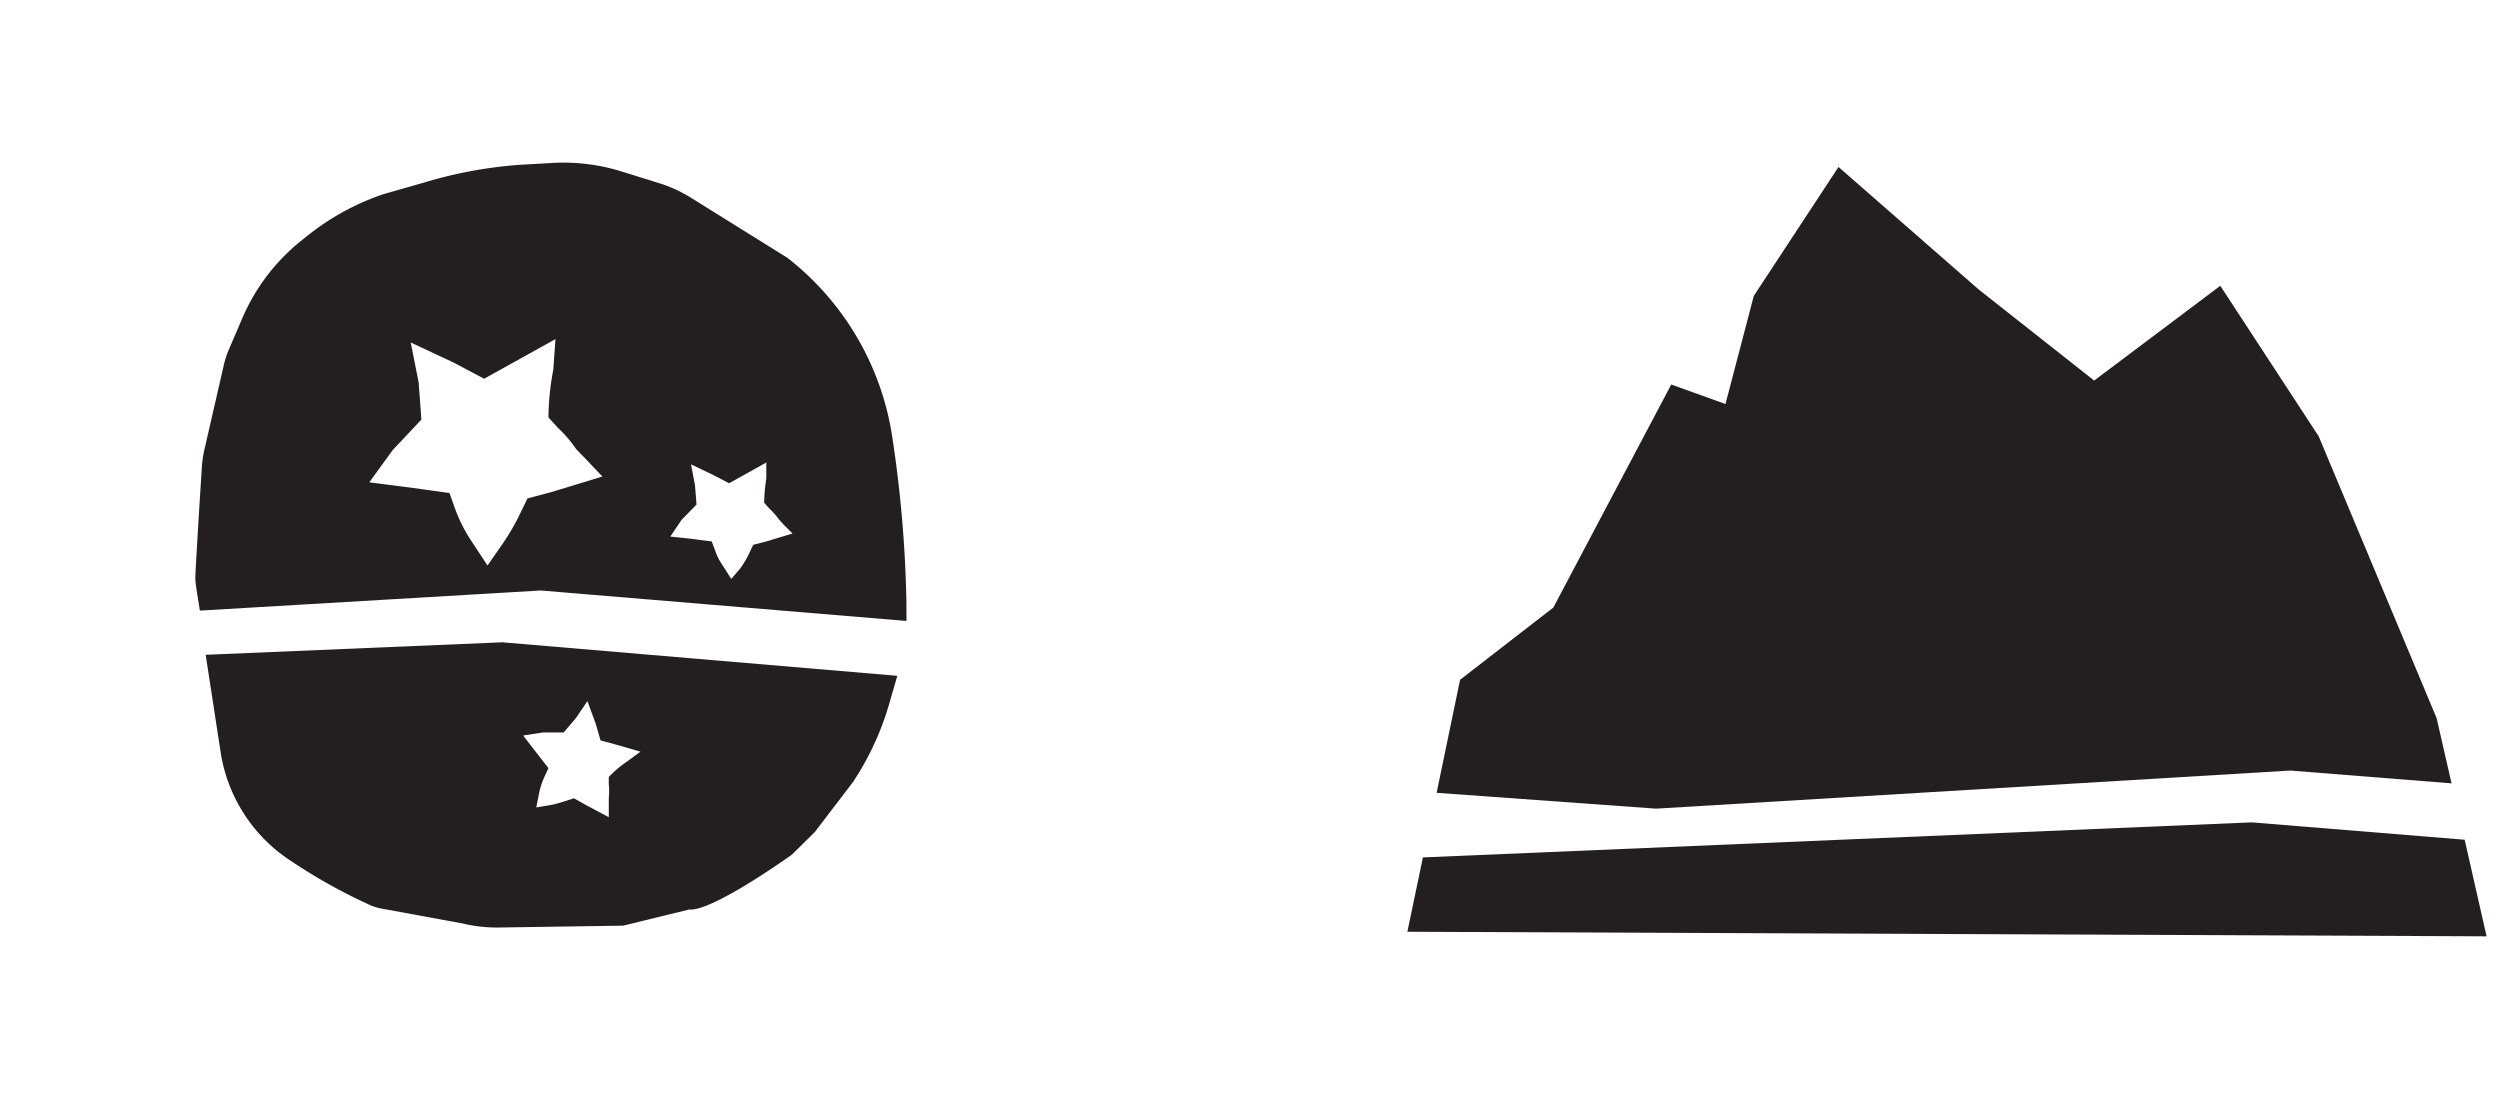
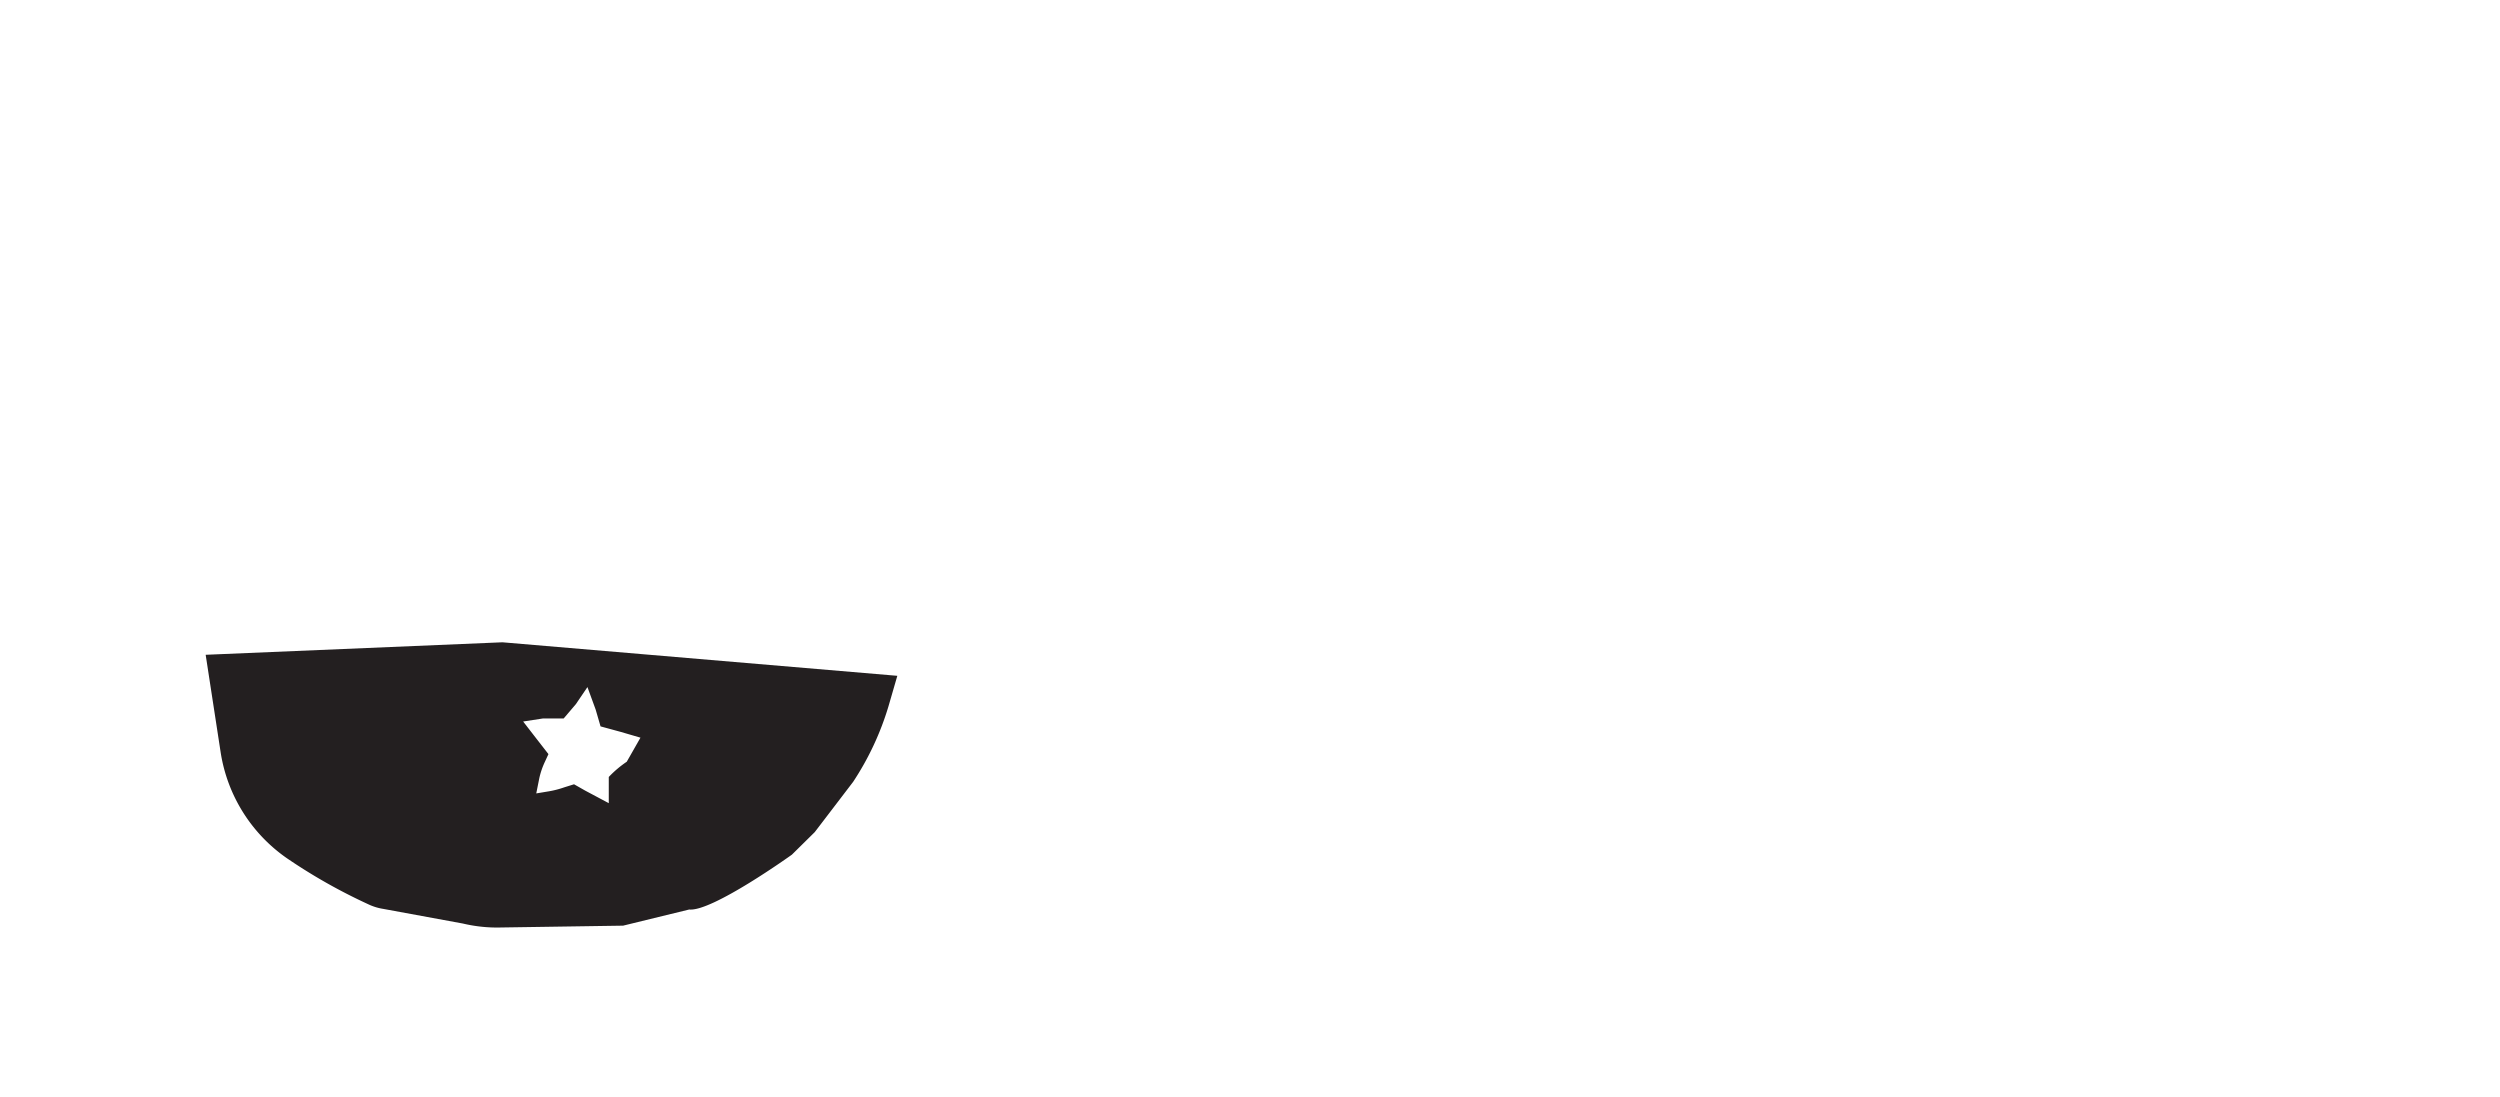
<svg xmlns="http://www.w3.org/2000/svg" id="Layer_1" data-name="Layer 1" viewBox="0 0 82.05 36">
  <defs>
    <style>.cls-1{fill:#231f20;}.cls-2{fill:none;}</style>
  </defs>
-   <path class="cls-1" d="M17.75,19.38h0l12,1c0-.18,0-.36,0-.55a40.81,40.81,0,0,0-.46-5.45,9.19,9.19,0,0,0-3.45-5.92l-3.21-2a4.56,4.56,0,0,0-1-.45l-1.19-.37a6.39,6.39,0,0,0-2.34-.29l-1.06.06A14.44,14.44,0,0,0,13.89,6l-1.3.37A8.22,8.22,0,0,0,10,7.81a6.6,6.6,0,0,0-2.08,2.71l-.43,1a3.24,3.24,0,0,0-.16.53l-.62,2.7a3.5,3.5,0,0,0-.09.66c-.06.91-.21,3.38-.21,3.56s.07.56.15,1.07Zm4.62-2.32.49-.5-.05-.63-.13-.69.73.35.52.27.61-.34.61-.34,0,.53a5.39,5.39,0,0,0-.07.79l.16.18a2.59,2.59,0,0,1,.32.36l.17.19.28.28-.86.26-.43.11-.15.32a3.35,3.35,0,0,1-.27.45L24,19l-.28-.44a2,2,0,0,1-.26-.52l-.1-.27-.7-.09L22,17.61Zm-9.48-2.29.94-1-.09-1.22-.26-1.31,1.41.66,1,.53,1.17-.65,1.17-.65-.07,1A8.64,8.64,0,0,0,18,13.7l.31.34a4.22,4.22,0,0,1,.6.7l.34.35.52.55-1.64.5-.82.22L17,17a7.69,7.69,0,0,1-.52.87l-.48.69-.56-.85a5.11,5.11,0,0,1-.5-1l-.19-.53L13.45,16l-1.33-.17Z" />
-   <path class="cls-1" d="M16.49,21.08l-9.74.41.49,3.19a5.2,5.2,0,0,0,2.18,3.49,18.26,18.26,0,0,0,2.65,1.5,1.78,1.78,0,0,0,.51.16l2.61.48a4.86,4.86,0,0,0,1.26.13l4-.06,2.17-.53c.75.08,3.37-1.8,3.37-1.8l.75-.74L28,25.66a9.37,9.37,0,0,0,1.16-2.48l.29-1ZM20.57,25a3.55,3.55,0,0,0-.59.5v.23a2.19,2.19,0,0,1,0,.46v.63l-.77-.41-.37-.21-.32.1a3.07,3.07,0,0,1-.5.13l-.42.07.1-.5a2.55,2.55,0,0,1,.18-.53l.12-.26-.42-.54-.41-.53.65-.1h.68l.4-.47.38-.56.27.74.16.55.66.18.65.19Z" />
+   <path class="cls-1" d="M16.49,21.08l-9.74.41.49,3.19a5.2,5.2,0,0,0,2.18,3.49,18.26,18.26,0,0,0,2.65,1.5,1.78,1.78,0,0,0,.51.16l2.61.48a4.86,4.86,0,0,0,1.26.13l4-.06,2.17-.53c.75.08,3.37-1.8,3.37-1.8l.75-.74L28,25.66a9.37,9.37,0,0,0,1.16-2.48l.29-1ZM20.57,25a3.55,3.55,0,0,0-.59.5v.23v.63l-.77-.41-.37-.21-.32.1a3.07,3.07,0,0,1-.5.13l-.42.07.1-.5a2.55,2.55,0,0,1,.18-.53l.12-.26-.42-.54-.41-.53.65-.1h.68l.4-.47.38-.56.27.74.16.55.66.18.65.19Z" />
  <rect class="cls-2" x="-0.05" y="0.04" width="36" height="36" />
  <rect class="cls-2" x="46.01" y="0.02" width="36" height="36" />
-   <polygon class="cls-1" points="73.9 26.99 46.7 28.14 46.19 30.58 81.61 30.73 80.89 27.56 73.9 26.99" />
-   <polygon class="cls-1" points="54.35 26.54 75.16 25.29 75.17 25.29 80.46 25.71 79.97 23.57 76.1 14.32 72.87 9.38 68.73 12.49 64.94 9.5 60.34 5.48 57.56 9.71 56.63 13.26 54.85 12.62 50.98 19.94 47.92 22.31 47.15 26.02 54.35 26.54" />
</svg>